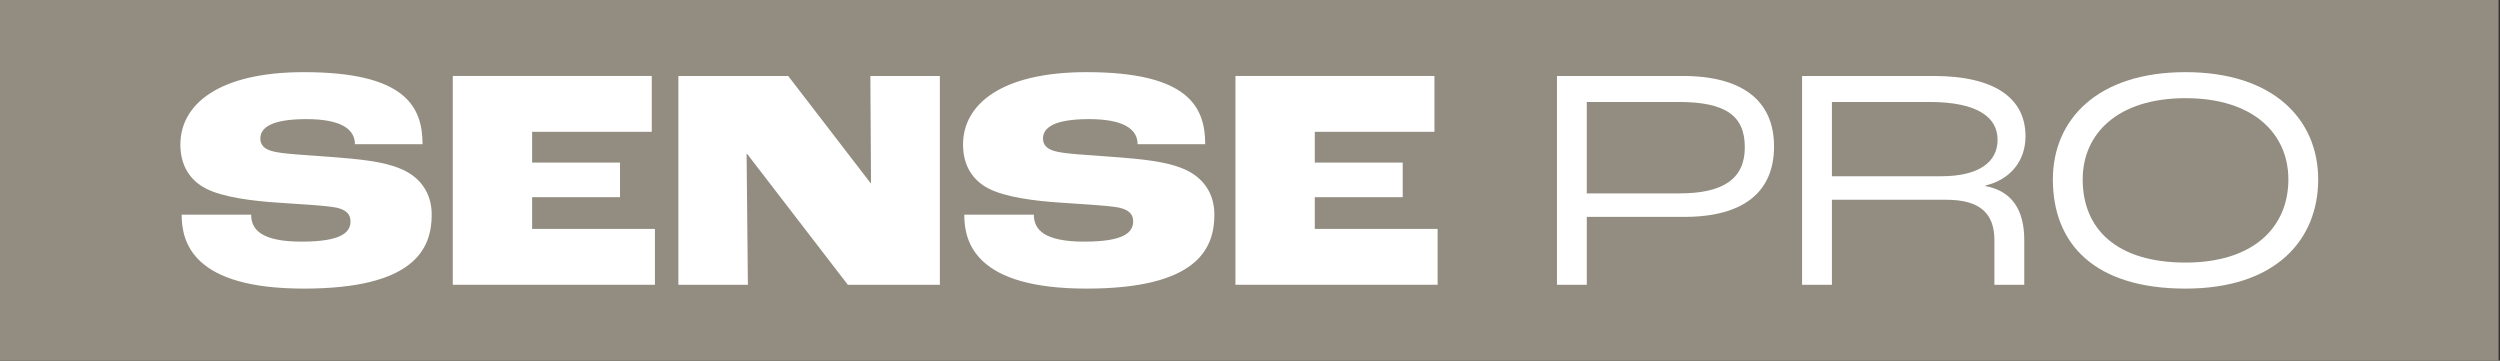
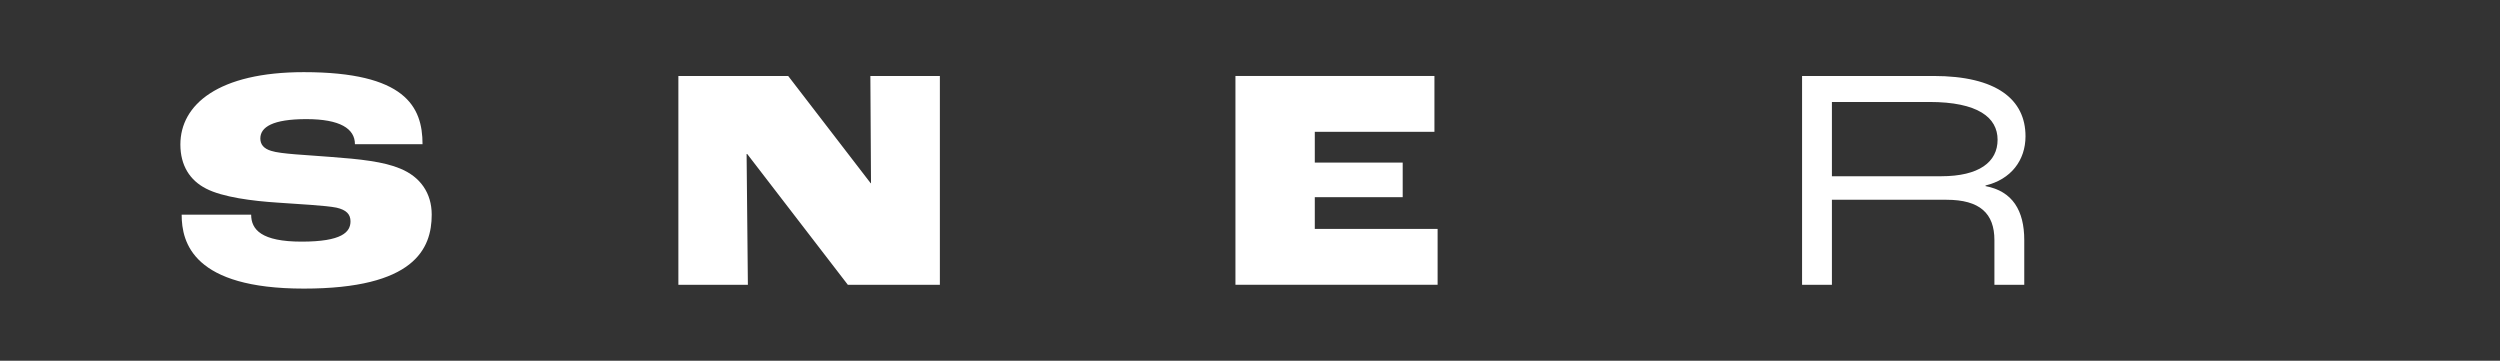
<svg xmlns="http://www.w3.org/2000/svg" width="693" height="100" viewBox="0 0 693 100" fill="none">
  <rect x="0" y="0" width="693" height="100" fill="#333333" stroke="none" />
-   <rect width="692.6" height="100" fill="#928D80" />
  <path d="M50.355 59.5H69.621C69.621 63.632 72.437 66.981 83.608 66.981C94.778 66.981 97.159 64.342 97.159 61.348C97.159 59.411 96.013 58.184 93.285 57.563C90.291 56.949 82.817 56.594 76.836 56.158C70.064 55.722 61.703 54.665 57.127 52.284C52.639 50 50 45.867 50 40.057C50 28.975 60.557 20 84.221 20C112.284 20 117.127 29.5 117.127 39.968H98.386C98.386 35.658 94.253 33.019 84.924 33.019C75.594 33.019 72.164 35.222 72.164 38.386C72.164 40.057 73.132 41.203 75.158 41.816C77.797 42.696 85.101 42.962 91.518 43.487C99.879 44.1 106.385 44.81 110.961 46.74C116.506 49.024 119.67 53.512 119.67 59.5C119.67 68.999 114.835 80 84.214 80C53.593 80 50.355 67.329 50.355 59.5Z" fill="white" />
-   <path d="M125.51 21.058H180.668V36.538H147.504V45.069H171.871V54.658H147.504V63.455H181.548V78.936H125.51V21.058Z" fill="white" />
  <path d="M188.046 21.058H218.482L241.355 50.791H241.444L241.267 21.058H260.532V78.943H235.02L207.134 42.696H206.957L207.312 78.943H188.046V21.058Z" fill="white" />
-   <path d="M267.311 59.5H286.577C286.577 63.632 289.394 66.981 300.564 66.981C311.735 66.981 314.115 64.342 314.115 61.348C314.115 59.411 312.969 58.184 310.241 57.563C307.247 56.949 299.773 56.594 293.792 56.158C287.021 55.722 278.659 54.665 274.083 52.284C269.596 50 266.957 45.86 266.957 40.057C266.957 28.975 277.513 20 301.178 20C329.241 20 334.083 29.5 334.083 39.968H315.342C315.342 35.658 311.21 33.019 301.88 33.019C292.55 33.019 289.12 35.222 289.12 38.386C289.12 40.057 290.089 41.203 292.114 41.816C294.753 42.696 302.058 42.962 308.475 43.487C316.836 44.1 323.341 44.81 327.918 46.74C333.462 49.024 336.626 53.512 336.626 59.5C336.626 68.999 331.791 80 301.17 80C270.549 80 267.297 67.329 267.297 59.5H267.311Z" fill="white" />
  <path d="M342.467 21.058H397.625V36.538H364.46V45.069H388.827V54.658H364.46V63.455H398.504V78.936H342.467V21.058Z" fill="white" />
-   <path d="M431.587 21.058H466.429C483.233 21.058 491.764 28.096 491.764 40.589C491.764 53.083 483.492 60.121 466.865 60.121H439.859V78.951H431.587V21.058ZM465.542 53.608C477.681 53.608 483.662 49.564 483.662 40.848C483.662 32.132 478.472 28.266 465.276 28.266H439.852V53.601H465.542V53.608Z" fill="white" />
  <path d="M499.534 21.058H535.959C553.465 21.058 561.471 27.571 561.471 37.773C561.471 44.456 557.427 49.734 550.389 51.413V51.59C557.871 52.995 561.124 58.362 561.124 66.546V78.951H552.851V66.546C552.851 59.153 548.807 55.375 539.566 55.375H507.807V78.951H499.534V21.058ZM538.073 48.855C548.63 48.855 553.731 44.892 553.731 38.734C553.731 32.576 548.275 28.266 534.813 28.266H507.807V48.855H538.073Z" fill="white" />
-   <path d="M569.056 49.734C569.056 33.107 581.461 20 605.828 20C630.195 20 642.6 33.107 642.6 49.734C642.6 66.36 630.986 80 605.828 80C580.67 80 569.056 67.684 569.056 49.734ZM634.335 49.734C634.335 37.063 624.657 27.215 605.828 27.215C586.998 27.215 577.321 37.07 577.321 49.734C577.321 63.632 586.91 72.785 605.828 72.785C624.746 72.785 634.335 62.93 634.335 49.734Z" fill="white" />
</svg>